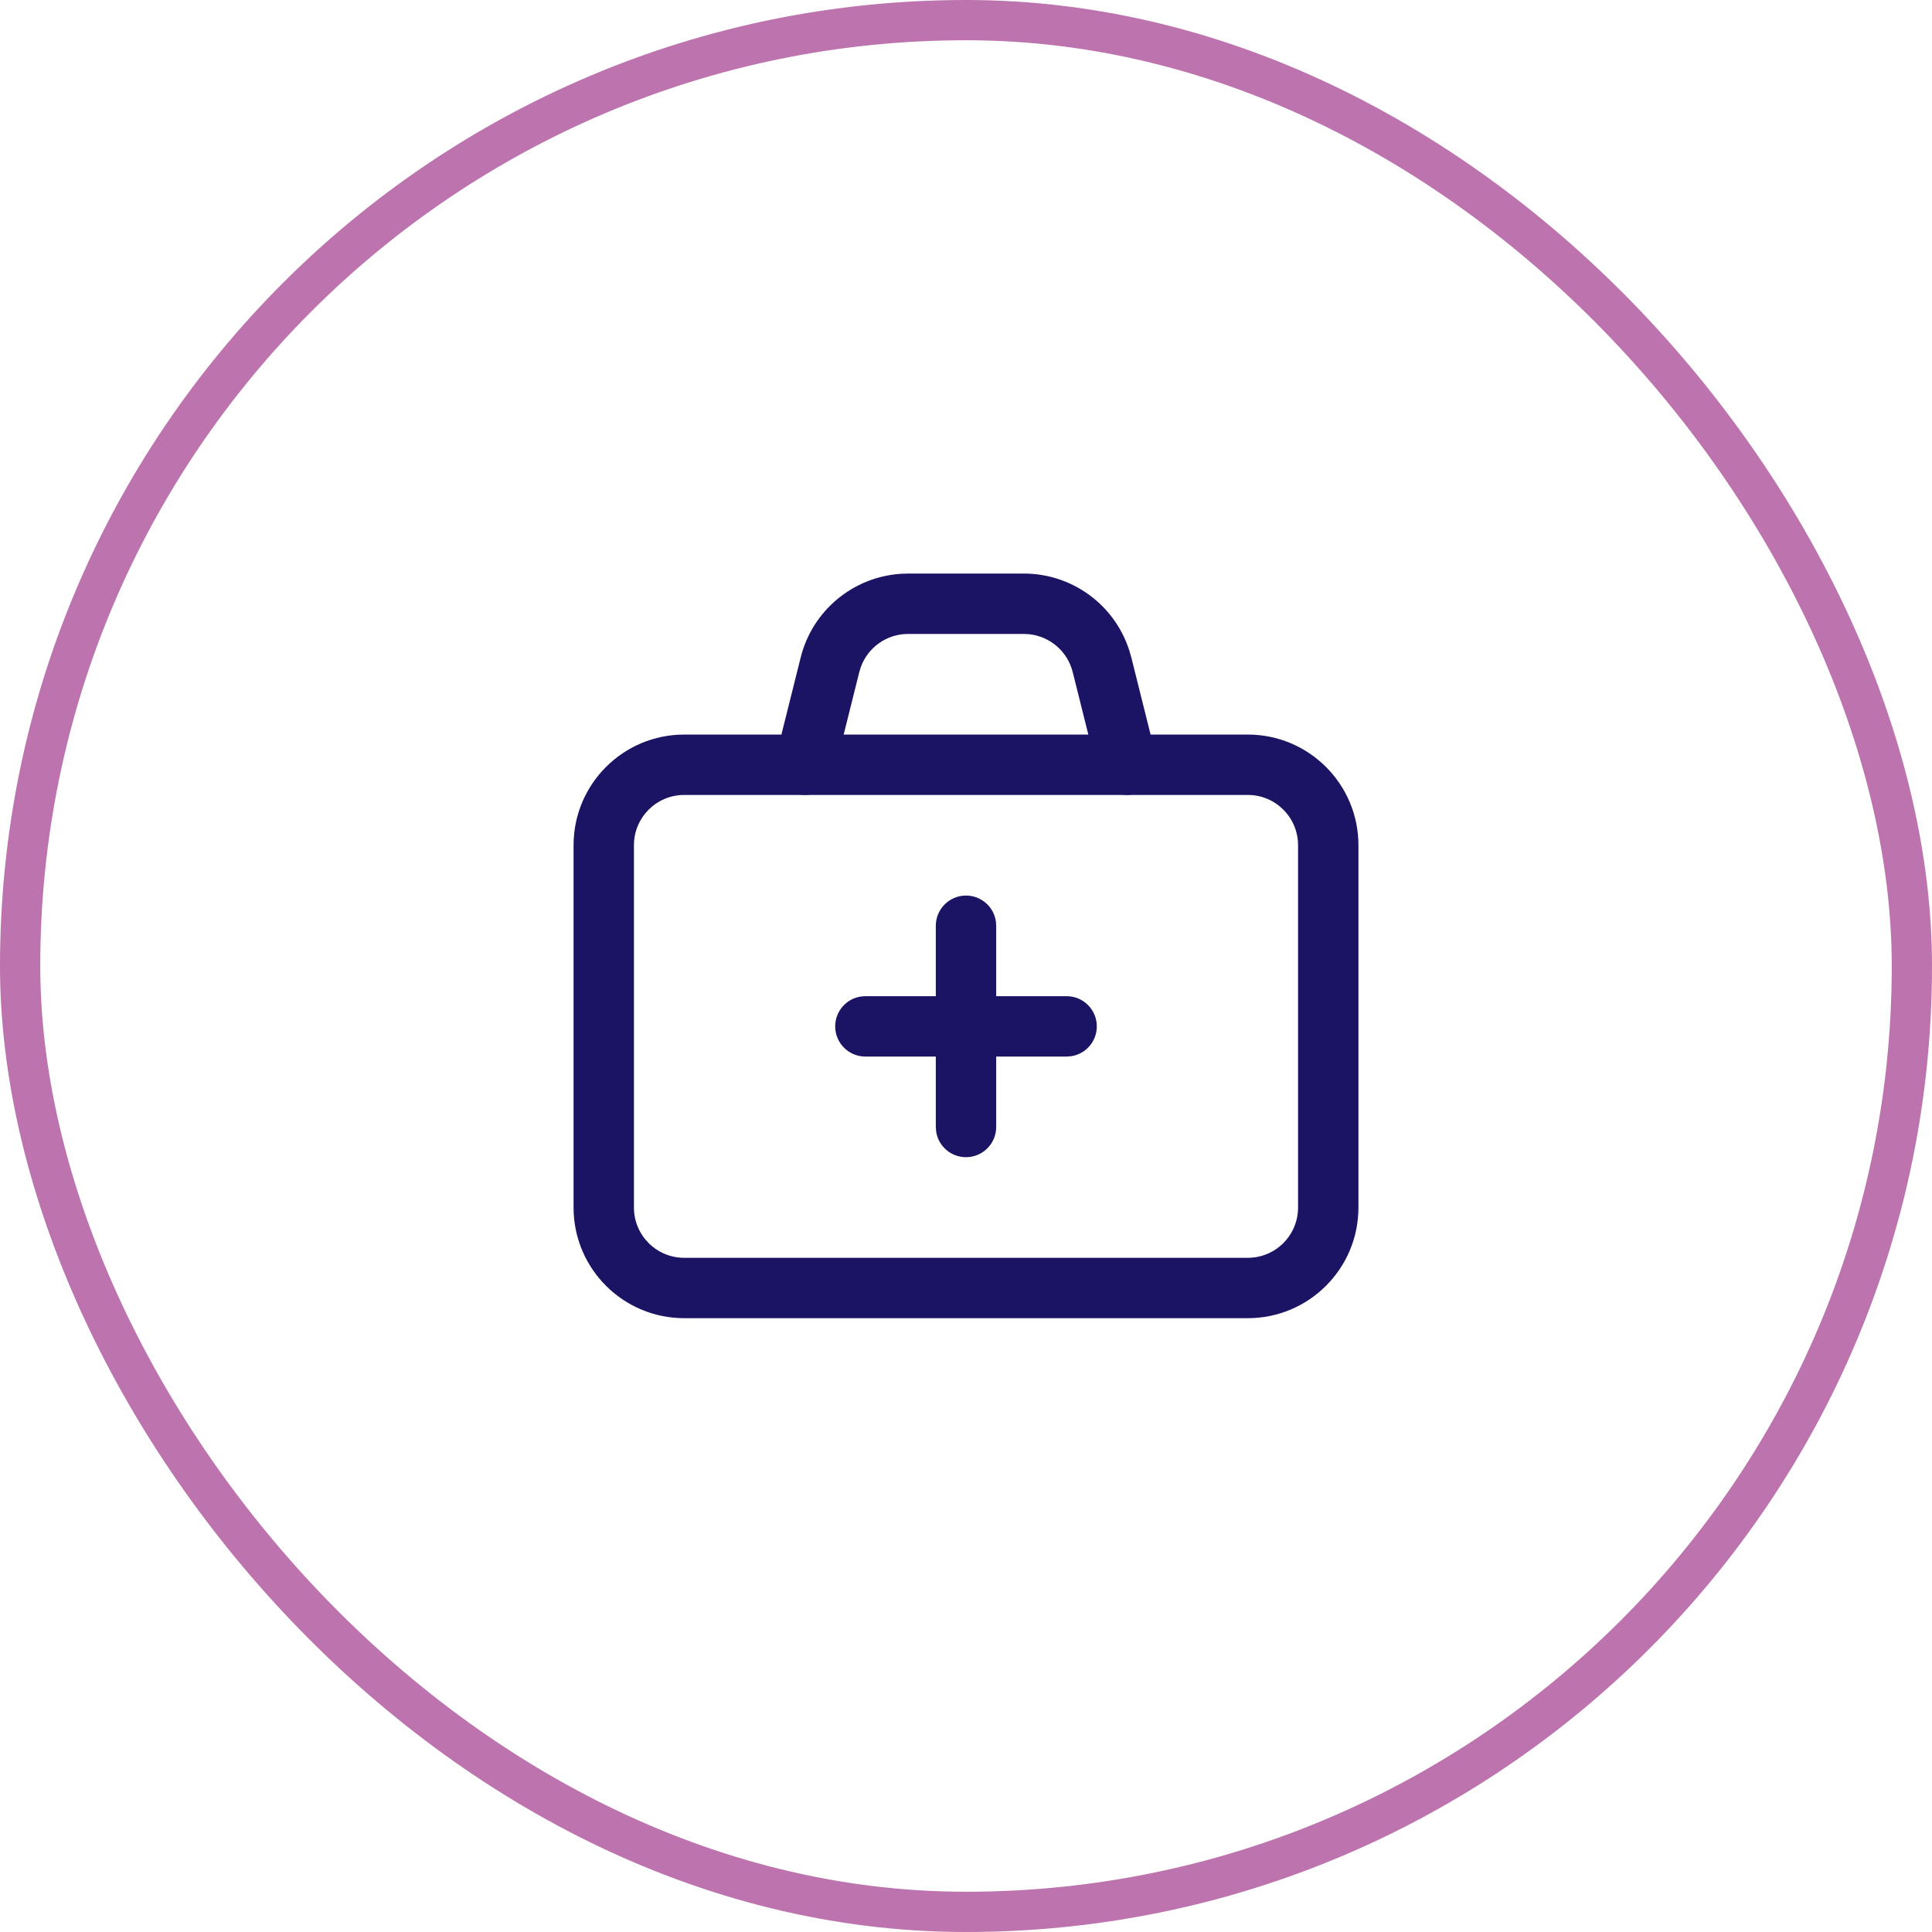
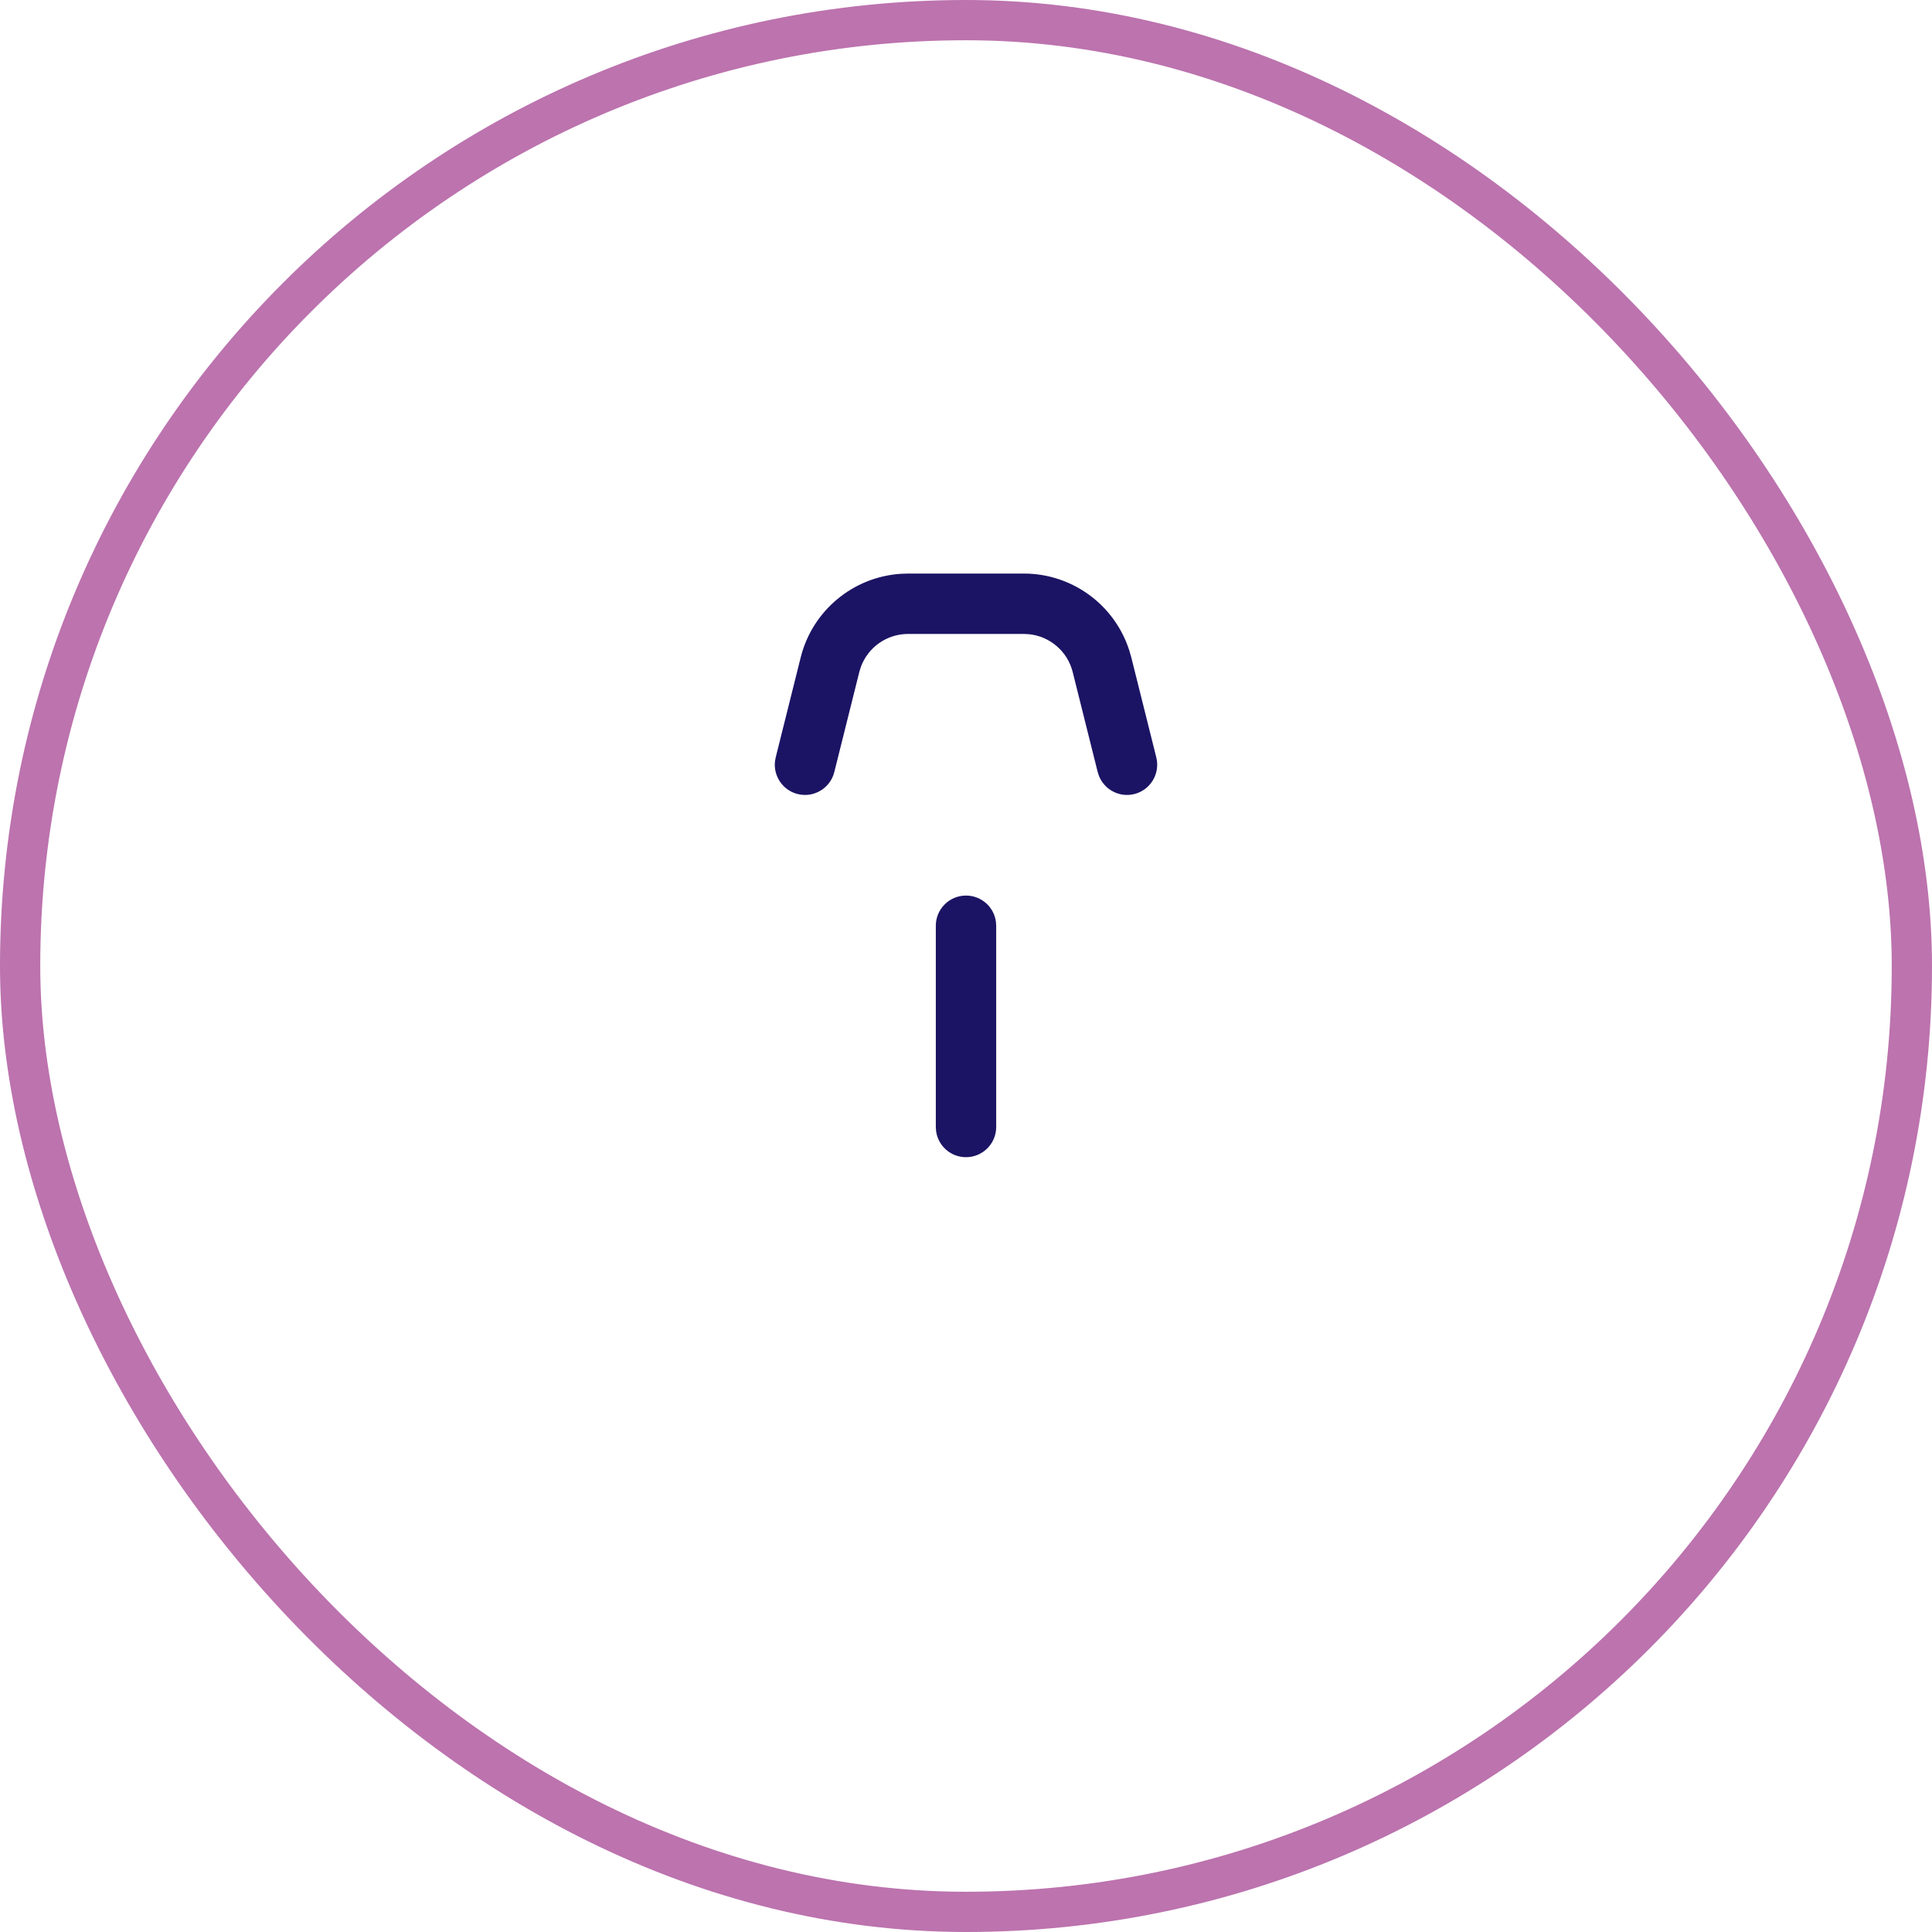
<svg xmlns="http://www.w3.org/2000/svg" width="48" height="48" viewBox="0 0 48 48" fill="none">
  <rect x="0.5" y="0.5" width="47" height="47" rx="23.5" stroke="#BC73AE" />
-   <path fill-rule="evenodd" clip-rule="evenodd" d="M17 18.25H31C32.519 18.25 33.75 19.481 33.75 21V30C33.75 31.519 32.519 32.75 31 32.75H17C15.481 32.75 14.25 31.519 14.25 30V21C14.25 19.481 15.481 18.25 17 18.25ZM31 19.75H17C16.309 19.75 15.75 20.309 15.75 21V30C15.75 30.691 16.309 31.25 17 31.25H31C31.691 31.25 32.25 30.691 32.25 30V21C32.25 20.309 31.691 19.75 31 19.75Z" fill="#1B1464" />
-   <path d="M26.5 24.75C26.914 24.75 27.25 25.086 27.25 25.5C27.25 25.88 26.968 26.194 26.602 26.243L26.5 26.25H21.5C21.086 26.25 20.75 25.914 20.75 25.5C20.75 25.12 21.032 24.806 21.398 24.757L21.5 24.75H26.5Z" fill="#1B1464" />
  <path d="M24 22.25C24.38 22.25 24.694 22.532 24.743 22.898L24.75 23V28C24.75 28.414 24.414 28.75 24 28.75C23.62 28.75 23.306 28.468 23.257 28.102L23.25 28V23C23.25 22.586 23.586 22.25 24 22.25Z" fill="#1B1464" />
  <path d="M25.438 14.25C26.64 14.25 27.695 15.029 28.057 16.161L28.107 16.333L28.728 18.818C28.828 19.22 28.584 19.627 28.182 19.728C27.813 19.82 27.441 19.622 27.304 19.279L27.272 19.182L26.651 16.697C26.523 16.183 26.086 15.811 25.569 15.757L25.438 15.75H22.561C22.031 15.75 21.565 16.083 21.387 16.572L21.349 16.697L20.728 19.182C20.627 19.584 20.22 19.828 19.818 19.728C19.45 19.636 19.214 19.286 19.254 18.919L19.272 18.818L19.893 16.334C20.184 15.168 21.196 14.333 22.382 14.256L22.561 14.25H25.438Z" fill="#1B1464" />
</svg>